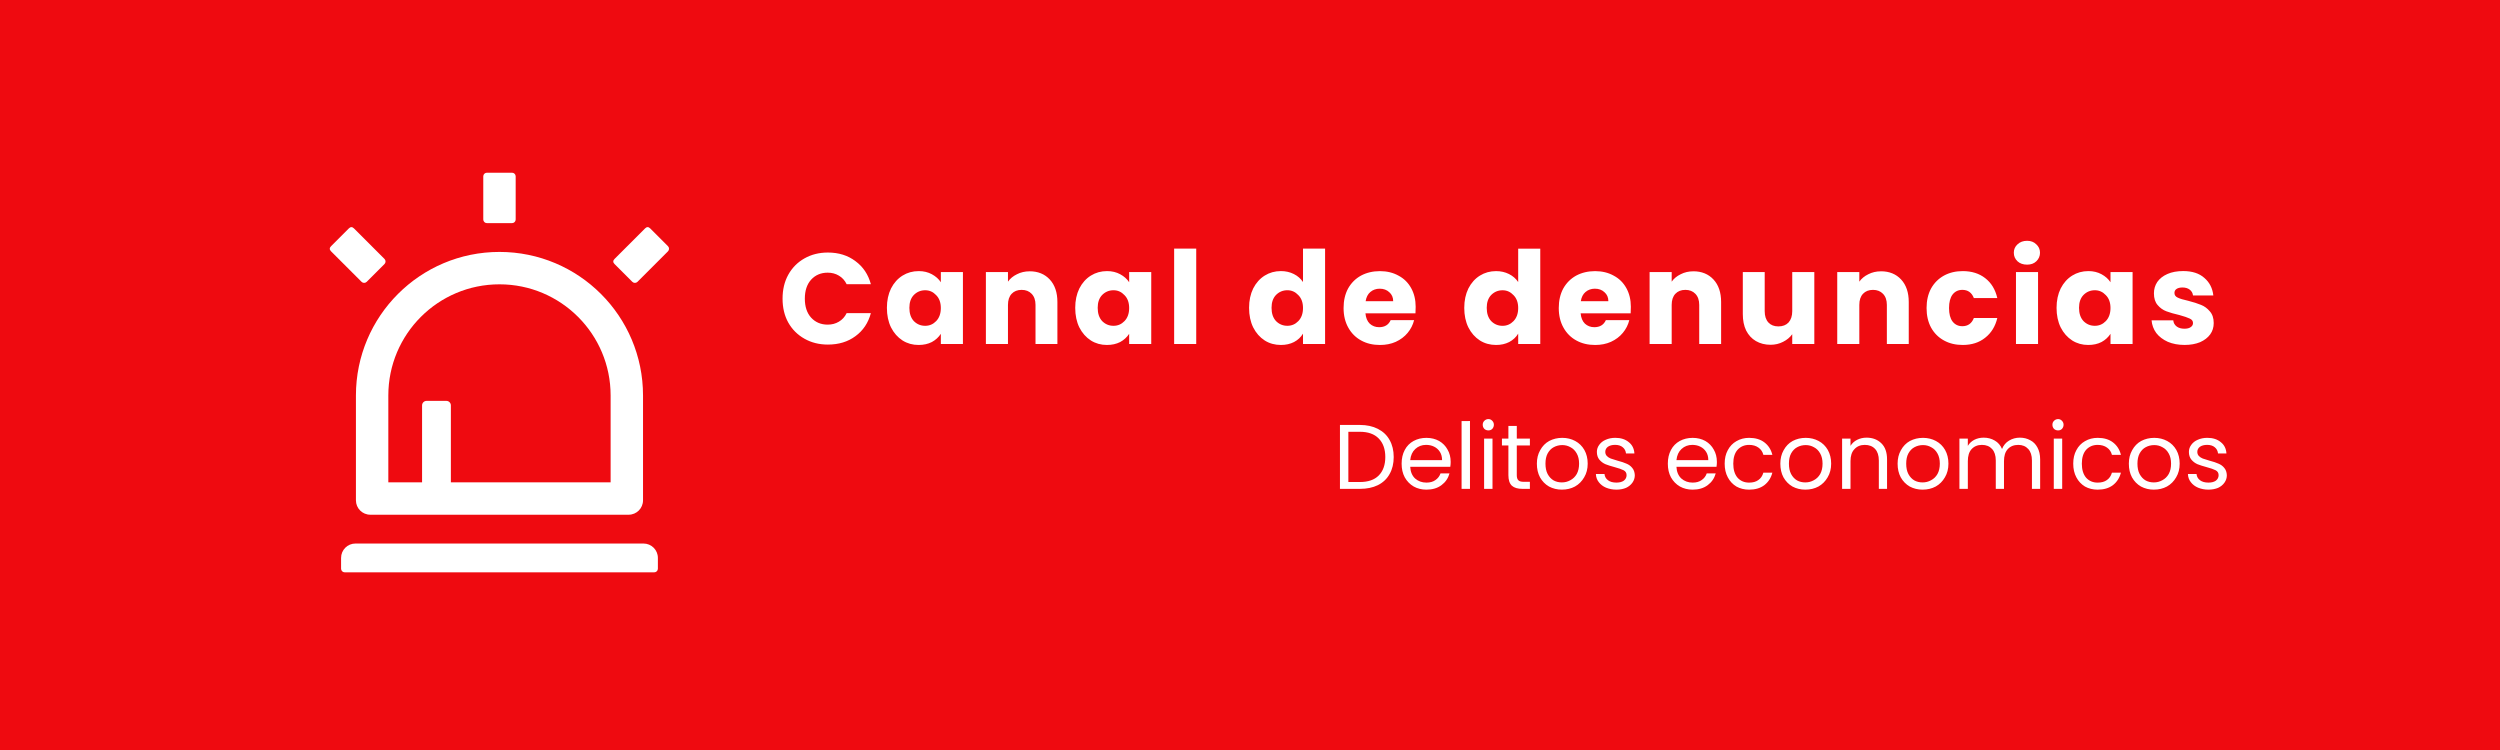
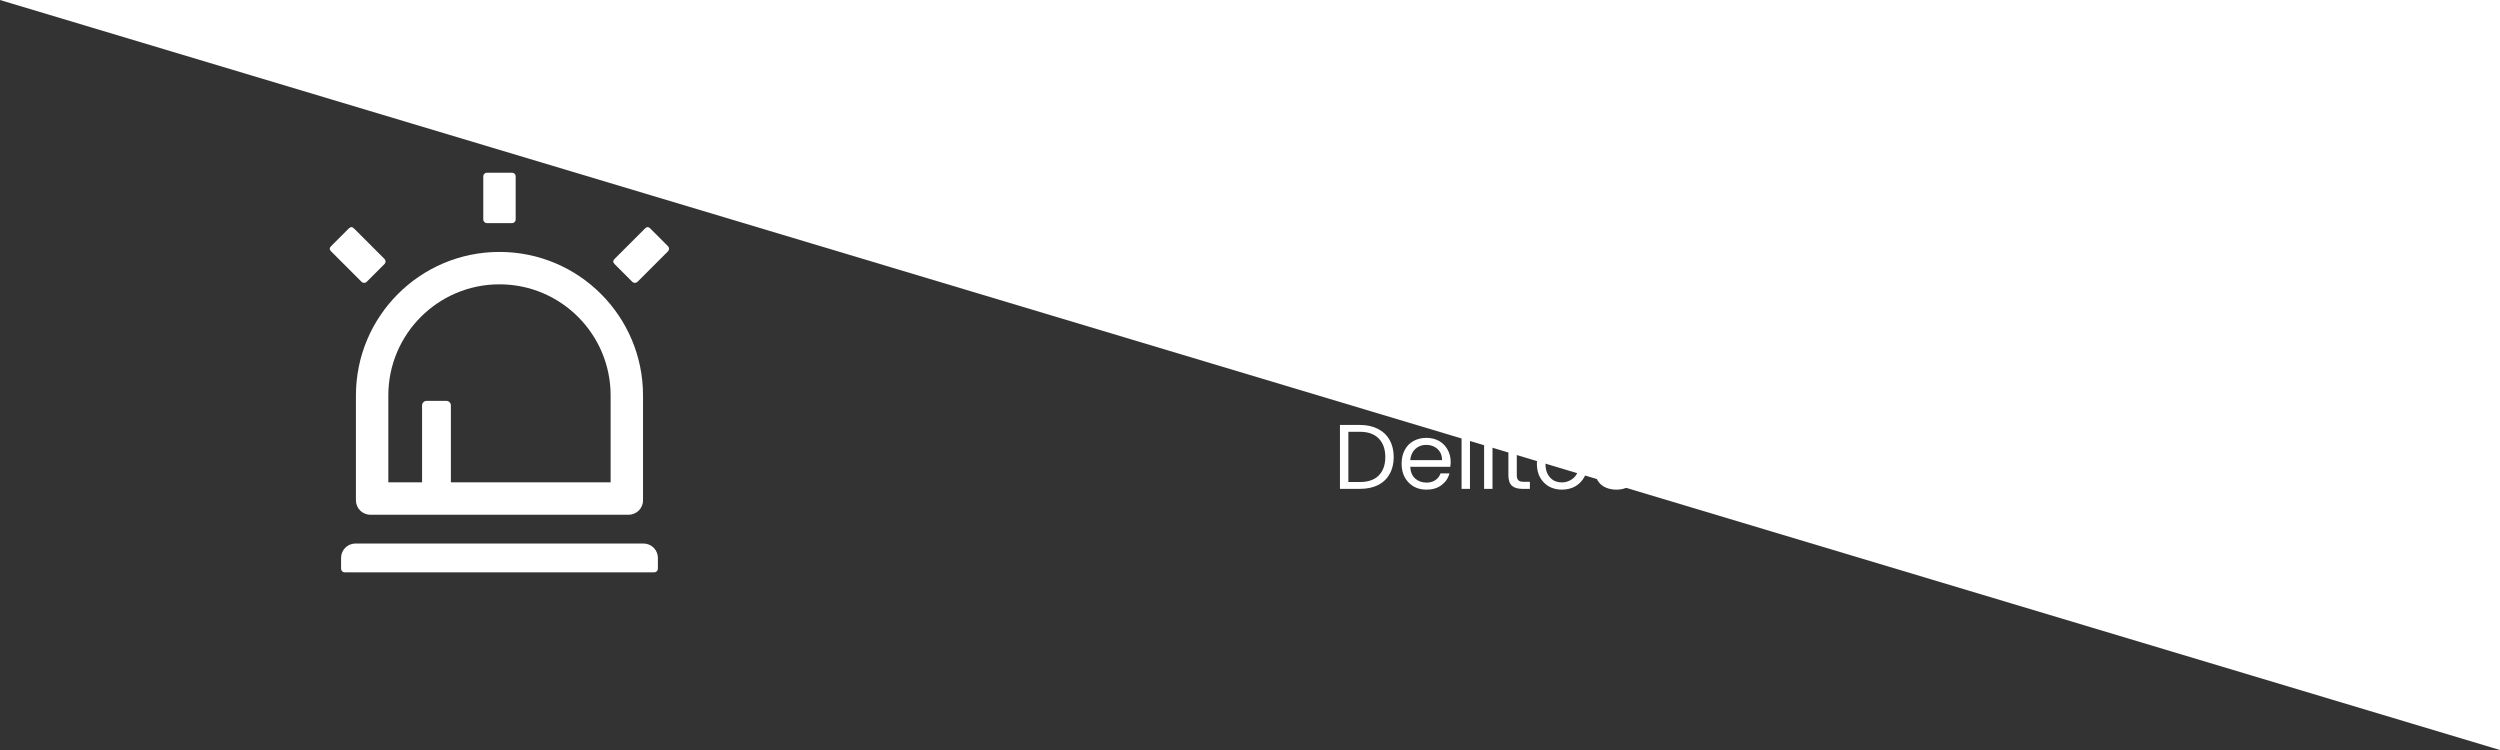
<svg xmlns="http://www.w3.org/2000/svg" version="1.1" id="svg1" width="200" height="60" viewBox="0 0 200 60">
  <rect x="0" y="0" width="200" height="60" fill="#333333" stroke="none" />
  <defs id="defs1">
    <clipPath clipPathUnits="userSpaceOnUse" id="clipPath2">
-       <path d="M 0,0 H 625 V 187.5 H 0 Z" transform="scale(0.32)" clip-rule="evenodd" id="path2" />
+       <path d="M 0,0 H 625 V 187.5 Z" transform="scale(0.32)" clip-rule="evenodd" id="path2" />
    </clipPath>
    <clipPath clipPathUnits="userSpaceOnUse" id="clipPath5">
      <path d="M 67.27,35.531 H 182.895 V 151.156 H 67.27 Z" transform="matrix(8.797,0,0,8.797,-591.76,-312.559)" clip-rule="evenodd" id="path5" />
    </clipPath>
    <clipPath clipPathUnits="userSpaceOnUse" id="clipPath6">
-       <path d="M 0,0 H 366 V 47 H 0 Z" transform="matrix(0.373,0,0,0.373,-0.584,-12.312)" id="path6" />
-     </clipPath>
+       </clipPath>
    <clipPath clipPathUnits="userSpaceOnUse" id="clipPath8">
-       <path d="M 0,0 H 625 V 187.5 H 0 Z" transform="scale(0.32)" clip-rule="evenodd" id="path8" />
-     </clipPath>
+       </clipPath>
    <clipPath clipPathUnits="userSpaceOnUse" id="clipPath9">
      <path d="M 0,0 H 228 V 33 H 0 Z" transform="matrix(0.524,0,0,0.524,-0.642,-12.169)" id="path9" />
    </clipPath>
    <clipPath clipPathUnits="userSpaceOnUse" id="clipPath11">
      <path d="M 0,0 H 625 V 187.5 H 0 Z" transform="scale(0.32)" clip-rule="evenodd" id="path11" />
    </clipPath>
  </defs>
  <g id="g1">
    <path id="path1" d="M 0,0 H 200 V 60 H 0 Z" style="fill:#ffffff;fill-opacity:1;fill-rule:nonzero;stroke:none" clip-path="url(#clipPath2)" />
    <g id="g2">
-       <path id="path3" d="M 0,0 H 200 V 60 H 0 Z" style="fill:#ef0a10;fill-opacity:1;fill-rule:nonzero;stroke:none" />
-     </g>
+       </g>
    <path id="path4" d="m 193,796 c 0,17.7 14.3,32 32,32 h 574 c 17.7,0 32,-14.3 32,-32 V 563 C 831,386.8 688.2,244 512,244 335.8,244 193,386.8 193,563 Z m 72,-233 c 0,-136.4 110.6,-247 247,-247 136.4,0 247,110.6 247,247 V 756 H 404 V 585 c 0,-5.5 -4.5,-10 -10,-10 h -44 c -5.5,0 -10,4.5 -10,10 V 756 H 265 Z M 216.9,310.5 256.5,270.9 c 3.1,-3.1 3.1,-8.2 0,-11.3 l -67.9,-67.9 c -3.767,-3.73 -7.533,-3.73 -11.3,0 l -39.6,39.6 c -3.73,3.767 -3.73,7.533 0,11.3 l 67.9,67.9 c 3.1,3.1 8.1,3.1 11.3,0 z M 886.5,231.3 846.9,191.7 c -3.767,-3.73 -7.533,-3.73 -11.3,0 l -67.9,67.9 c -3.73,3.767 -3.73,7.533 0,11.3 L 807.3,310.5 c 3.1,3.1 8.2,3.1 11.3,0 L 886.5,242.6 c 3.1,-3.2 3.1,-8.2 0,-11.3 z M 832,892 H 192 c -17.7,0 -32,14.3 -32,32 v 24 c 0,4.4 3.6,8 8,8 h 688 c 4.4,0 8,-3.6 8,-8 v -24 c 0,-17.7 -14.3,-32 -32,-32 z M 484,180 h 56 c 4.4,0 8,-3.6 8,-8 V 76 c 0,-4.4 -3.6,-8 -8,-8 h -56 c -4.4,0 -8,3.6 -8,8 v 96 c 0,4.4 3.6,8 8,8 z" style="fill:#ffffff;fill-opacity:1;fill-rule:nonzero;stroke:none" transform="matrix(0.036,0,0,0.036,21.526,11.37)" clip-path="url(#clipPath5)" />
    <g id="g7" clip-path="url(#clipPath8)">
-       <path d="m 0.402,-4.227 c 0,-0.838 0.173,-1.576 0.528,-2.223 0.364,-0.656 0.865,-1.166 1.512,-1.53 0.642,-0.364 1.371,-0.547 2.186,-0.547 1.007,0 1.863,0.269 2.569,0.802 0.715,0.524 1.193,1.239 1.439,2.15 H 6.378 C 6.205,-5.926 5.964,-6.194 5.649,-6.376 5.344,-6.559 4.998,-6.65 4.611,-6.65 c -0.633,0 -1.148,0.219 -1.549,0.656 -0.392,0.437 -0.583,1.029 -0.583,1.767 0,0.742 0.191,1.33 0.583,1.767 0.401,0.437 0.916,0.656 1.549,0.656 0.387,0 0.733,-0.091 1.038,-0.273 0.314,-0.182 0.556,-0.446 0.729,-0.802 H 8.637 C 8.391,-1.967 7.913,-1.248 7.198,-0.729 6.492,-0.205 5.636,0.055 4.629,0.055 3.814,0.055 3.085,-0.127 2.443,-0.492 1.796,-0.856 1.295,-1.357 0.931,-2.004 0.575,-2.646 0.402,-3.389 0.402,-4.227 Z m 9.729,0.856 c 0,-0.679 0.128,-1.28 0.383,-1.804 0.264,-0.519 0.624,-0.92 1.075,-1.202 0.446,-0.278 0.952,-0.419 1.512,-0.419 0.46,0 0.865,0.1 1.221,0.292 0.364,0.196 0.642,0.446 0.838,0.747 v -0.947 h 2.059 V 2.0743526e-4 h -2.059 V -0.947 c -0.21,0.319 -0.487,0.574 -0.838,0.765 -0.355,0.182 -0.765,0.273 -1.239,0.273 -0.547,0 -1.048,-0.137 -1.494,-0.419 C 11.138,-0.619 10.778,-1.025 10.514,-1.548 10.259,-2.068 10.131,-2.678 10.131,-3.37 Z m 5.028,0.018 c 0,-0.51 -0.146,-0.911 -0.437,-1.202 -0.282,-0.301 -0.619,-0.455 -1.02,-0.455 -0.414,0 -0.765,0.146 -1.057,0.437 -0.282,0.292 -0.419,0.692 -0.419,1.202 0,0.524 0.137,0.938 0.419,1.239 0.292,0.292 0.642,0.437 1.057,0.437 0.401,0 0.738,-0.146 1.02,-0.437 0.292,-0.301 0.437,-0.711 0.437,-1.221 z m 8.281,-3.425 c 0.774,0 1.403,0.255 1.877,0.765 0.474,0.51 0.711,1.212 0.711,2.095 V 2.0743526e-4 H 23.987 V -3.644 c 0,-0.446 -0.123,-0.793 -0.364,-1.038 -0.232,-0.241 -0.542,-0.364 -0.929,-0.364 -0.392,0 -0.701,0.123 -0.929,0.364 -0.232,0.246 -0.346,0.592 -0.346,1.038 V 2.0743526e-4 h -2.059 V -6.704 h 2.059 v 0.893 c 0.205,-0.292 0.483,-0.519 0.838,-0.692 0.351,-0.182 0.747,-0.273 1.184,-0.273 z m 4.25,3.407 c 0,-0.679 0.128,-1.28 0.383,-1.804 0.264,-0.519 0.624,-0.92 1.075,-1.202 0.446,-0.278 0.952,-0.419 1.512,-0.419 0.46,0 0.865,0.1 1.221,0.292 0.364,0.196 0.642,0.446 0.838,0.747 v -0.947 h 2.059 V 2.0743526e-4 h -2.059 V -0.947 c -0.21,0.319 -0.487,0.574 -0.838,0.765 -0.355,0.182 -0.765,0.273 -1.239,0.273 -0.547,0 -1.048,-0.137 -1.494,-0.419 C 28.696,-0.619 28.337,-1.025 28.072,-1.548 27.817,-2.068 27.69,-2.678 27.69,-3.37 Z m 5.028,0.018 c 0,-0.51 -0.146,-0.911 -0.437,-1.202 -0.282,-0.301 -0.619,-0.455 -1.02,-0.455 -0.414,0 -0.765,0.146 -1.057,0.437 -0.282,0.292 -0.419,0.692 -0.419,1.202 0,0.524 0.137,0.938 0.419,1.239 0.292,0.292 0.642,0.437 1.057,0.437 0.401,0 0.738,-0.146 1.02,-0.437 0.292,-0.301 0.437,-0.711 0.437,-1.221 z m 6.254,-5.539 V 2.0743526e-4 h -2.059 V -8.891 Z m 4.928,5.52 c 0,-0.679 0.128,-1.28 0.383,-1.804 0.264,-0.519 0.624,-0.92 1.075,-1.202 0.446,-0.278 0.952,-0.419 1.512,-0.419 0.437,0 0.838,0.091 1.202,0.273 0.364,0.182 0.647,0.433 0.856,0.747 v -3.115 h 2.059 V 2.0743526e-4 h -2.059 V -0.965 c -0.196,0.328 -0.474,0.592 -0.838,0.783 -0.355,0.182 -0.761,0.273 -1.221,0.273 -0.56,0 -1.066,-0.137 -1.512,-0.419 C 44.907,-0.619 44.547,-1.025 44.283,-1.548 44.028,-2.068 43.9,-2.678 43.9,-3.37 Z m 5.028,0.018 c 0,-0.51 -0.146,-0.911 -0.437,-1.202 -0.282,-0.301 -0.619,-0.455 -1.02,-0.455 -0.414,0 -0.765,0.146 -1.057,0.437 -0.282,0.292 -0.419,0.692 -0.419,1.202 0,0.524 0.137,0.938 0.419,1.239 0.292,0.292 0.642,0.437 1.057,0.437 0.401,0 0.738,-0.146 1.02,-0.437 0.292,-0.301 0.437,-0.711 0.437,-1.221 z M 59.432,-3.461 c 0,0.196 -0.009,0.396 -0.018,0.601 h -4.664 c 0.036,0.414 0.169,0.738 0.401,0.966 0.241,0.219 0.533,0.328 0.875,0.328 0.519,0 0.879,-0.219 1.075,-0.656 h 2.186 c -0.109,0.437 -0.31,0.834 -0.601,1.184 -0.292,0.355 -0.665,0.633 -1.111,0.838 -0.437,0.196 -0.929,0.292 -1.476,0.292 -0.656,0 -1.239,-0.137 -1.749,-0.419 -0.51,-0.278 -0.911,-0.679 -1.202,-1.202 -0.292,-0.519 -0.437,-1.13 -0.437,-1.822 0,-0.692 0.137,-1.298 0.419,-1.822 0.292,-0.519 0.692,-0.92 1.202,-1.202 0.519,-0.278 1.111,-0.419 1.767,-0.419 0.656,0 1.23,0.141 1.731,0.419 0.51,0.269 0.902,0.656 1.184,1.166 0.278,0.501 0.419,1.084 0.419,1.749 z m -2.095,-0.528 c 0,-0.351 -0.123,-0.629 -0.364,-0.838 -0.232,-0.219 -0.528,-0.328 -0.893,-0.328 -0.342,0 -0.633,0.105 -0.875,0.31 -0.232,0.196 -0.378,0.483 -0.437,0.856 z m 6.627,0.619 c 0,-0.679 0.128,-1.28 0.383,-1.804 0.264,-0.519 0.624,-0.92 1.075,-1.202 0.446,-0.278 0.952,-0.419 1.512,-0.419 0.437,0 0.838,0.091 1.202,0.273 0.364,0.182 0.647,0.433 0.856,0.747 v -3.115 h 2.059 V 2.0743526e-4 h -2.059 V -0.965 c -0.196,0.328 -0.474,0.592 -0.838,0.783 -0.355,0.182 -0.761,0.273 -1.221,0.273 -0.56,0 -1.066,-0.137 -1.512,-0.419 -0.451,-0.292 -0.811,-0.697 -1.075,-1.221 -0.255,-0.519 -0.383,-1.13 -0.383,-1.822 z m 5.028,0.018 c 0,-0.51 -0.146,-0.911 -0.437,-1.202 -0.282,-0.301 -0.619,-0.455 -1.02,-0.455 -0.414,0 -0.765,0.146 -1.057,0.437 -0.282,0.292 -0.419,0.692 -0.419,1.202 0,0.524 0.137,0.938 0.419,1.239 0.292,0.292 0.642,0.437 1.057,0.437 0.401,0 0.738,-0.146 1.02,-0.437 0.292,-0.301 0.437,-0.711 0.437,-1.221 z M 79.496,-3.461 c 0,0.196 -0.009,0.396 -0.018,0.601 h -4.664 c 0.036,0.414 0.169,0.738 0.401,0.966 0.241,0.219 0.533,0.328 0.875,0.328 0.519,0 0.879,-0.219 1.075,-0.656 h 2.186 c -0.109,0.437 -0.31,0.834 -0.601,1.184 -0.292,0.355 -0.665,0.633 -1.111,0.838 -0.437,0.196 -0.929,0.292 -1.476,0.292 -0.656,0 -1.239,-0.137 -1.749,-0.419 -0.51,-0.278 -0.911,-0.679 -1.202,-1.202 -0.292,-0.519 -0.437,-1.13 -0.437,-1.822 0,-0.692 0.137,-1.298 0.419,-1.822 0.292,-0.519 0.692,-0.92 1.202,-1.202 0.519,-0.278 1.111,-0.419 1.767,-0.419 0.656,0 1.23,0.141 1.731,0.419 0.51,0.269 0.902,0.656 1.184,1.166 0.278,0.501 0.419,1.084 0.419,1.749 z M 77.4,-3.99 c 0,-0.351 -0.123,-0.629 -0.364,-0.838 -0.232,-0.219 -0.528,-0.328 -0.893,-0.328 -0.342,0 -0.633,0.105 -0.875,0.31 -0.232,0.196 -0.378,0.483 -0.437,0.856 z m 7.925,-2.788 c 0.774,0 1.403,0.255 1.877,0.765 0.474,0.51 0.711,1.212 0.711,2.095 V 2.0743526e-4 H 85.872 V -3.644 c 0,-0.446 -0.123,-0.793 -0.364,-1.038 -0.232,-0.241 -0.542,-0.364 -0.929,-0.364 -0.392,0 -0.701,0.123 -0.929,0.364 -0.232,0.246 -0.346,0.592 -0.346,1.038 V 2.0743526e-4 h -2.059 V -6.704 h 2.059 v 0.893 c 0.205,-0.292 0.483,-0.519 0.838,-0.692 0.351,-0.182 0.747,-0.273 1.184,-0.273 z m 11.278,0.073 V 2.0743526e-4 h -2.059 V -0.911 c -0.21,0.292 -0.492,0.528 -0.856,0.711 -0.355,0.182 -0.742,0.273 -1.166,0.273 -0.51,0 -0.966,-0.114 -1.366,-0.346 -0.392,-0.228 -0.692,-0.556 -0.911,-0.984 -0.21,-0.437 -0.31,-0.947 -0.31,-1.53 v -3.917 h 2.041 v 3.644 c 0,0.451 0.114,0.802 0.346,1.057 0.228,0.246 0.537,0.364 0.929,0.364 0.401,0 0.715,-0.118 0.947,-0.364 0.228,-0.255 0.346,-0.606 0.346,-1.057 v -3.644 z m 6.217,-0.073 c 0.774,0 1.403,0.255 1.877,0.765 0.474,0.51 0.711,1.212 0.711,2.095 V 2.0743526e-4 h -2.041 V -3.644 c 0,-0.446 -0.123,-0.793 -0.364,-1.038 -0.232,-0.241 -0.542,-0.364 -0.929,-0.364 -0.392,0 -0.701,0.123 -0.929,0.364 -0.232,0.246 -0.346,0.592 -0.346,1.038 V 2.0743526e-4 H 98.74 V -6.704 h 2.059 v 0.893 c 0.205,-0.292 0.483,-0.519 0.838,-0.692 0.351,-0.182 0.747,-0.273 1.184,-0.273 z m 4.25,3.425 c 0,-0.692 0.137,-1.298 0.419,-1.822 0.291,-0.519 0.692,-0.92 1.202,-1.202 0.51,-0.278 1.093,-0.419 1.749,-0.419 0.838,0 1.535,0.219 2.095,0.656 0.569,0.437 0.947,1.057 1.13,1.858 h -2.186 c -0.196,-0.51 -0.556,-0.765 -1.075,-0.765 -0.378,0 -0.683,0.146 -0.911,0.437 -0.219,0.292 -0.328,0.711 -0.328,1.257 0,0.547 0.109,0.966 0.328,1.257 0.228,0.292 0.533,0.437 0.911,0.437 0.519,0 0.879,-0.255 1.075,-0.765 h 2.186 c -0.182,0.779 -0.56,1.394 -1.13,1.84 -0.56,0.451 -1.257,0.674 -2.095,0.674 -0.656,0 -1.239,-0.137 -1.749,-0.419 -0.51,-0.278 -0.911,-0.679 -1.202,-1.202 -0.282,-0.519 -0.419,-1.13 -0.419,-1.822 z m 9.374,-4.045 c -0.364,0 -0.665,-0.1 -0.893,-0.31 -0.232,-0.219 -0.346,-0.483 -0.346,-0.802 0,-0.314 0.114,-0.574 0.346,-0.783 0.228,-0.219 0.528,-0.328 0.893,-0.328 0.351,0 0.638,0.109 0.856,0.328 0.228,0.21 0.346,0.469 0.346,0.783 0,0.319 -0.118,0.583 -0.346,0.802 -0.219,0.21 -0.506,0.31 -0.856,0.31 z m 1.02,0.692 V 2.0743526e-4 h -2.059 V -6.704 Z m 1.726,3.334 c 0,-0.679 0.128,-1.28 0.383,-1.804 0.264,-0.519 0.624,-0.92 1.075,-1.202 0.446,-0.278 0.952,-0.419 1.512,-0.419 0.46,0 0.865,0.1 1.221,0.292 0.364,0.196 0.642,0.446 0.838,0.747 v -0.947 h 2.059 V 2.0743526e-4 h -2.059 V -0.947 c -0.21,0.319 -0.487,0.574 -0.838,0.765 -0.355,0.182 -0.765,0.273 -1.239,0.273 -0.547,0 -1.048,-0.137 -1.494,-0.419 -0.451,-0.292 -0.811,-0.697 -1.075,-1.221 -0.255,-0.519 -0.383,-1.13 -0.383,-1.822 z m 5.028,0.018 c 0,-0.51 -0.146,-0.911 -0.437,-1.202 -0.282,-0.301 -0.619,-0.455 -1.02,-0.455 -0.414,0 -0.765,0.146 -1.057,0.437 -0.282,0.292 -0.419,0.692 -0.419,1.202 0,0.524 0.137,0.938 0.419,1.239 0.291,0.292 0.642,0.437 1.057,0.437 0.401,0 0.738,-0.146 1.02,-0.437 0.291,-0.301 0.437,-0.711 0.437,-1.221 z m 6.91,3.443 c -0.583,0 -1.107,-0.096 -1.567,-0.292 -0.451,-0.205 -0.811,-0.478 -1.075,-0.82 -0.255,-0.351 -0.401,-0.747 -0.437,-1.184 h 2.022 c 0.023,0.246 0.132,0.437 0.328,0.583 0.191,0.137 0.428,0.2 0.711,0.2 0.255,0 0.446,-0.046 0.583,-0.146 0.146,-0.096 0.219,-0.223 0.219,-0.383 0,-0.191 -0.105,-0.332 -0.31,-0.419 -0.196,-0.096 -0.519,-0.205 -0.966,-0.328 -0.474,-0.109 -0.875,-0.223 -1.202,-0.346 -0.319,-0.118 -0.592,-0.314 -0.82,-0.583 -0.232,-0.264 -0.346,-0.629 -0.346,-1.093 0,-0.387 0.1,-0.738 0.31,-1.057 0.219,-0.314 0.533,-0.565 0.947,-0.747 0.41,-0.182 0.902,-0.273 1.476,-0.273 0.838,0 1.494,0.214 1.968,0.638 0.483,0.414 0.765,0.961 0.838,1.64 h -1.895 c -0.027,-0.228 -0.128,-0.41 -0.31,-0.547 -0.173,-0.132 -0.396,-0.2 -0.674,-0.2 -0.246,0 -0.433,0.05 -0.565,0.146 -0.123,0.087 -0.182,0.21 -0.182,0.364 0,0.196 0.1,0.342 0.31,0.437 0.205,0.1 0.528,0.196 0.966,0.292 0.483,0.123 0.884,0.251 1.202,0.383 0.314,0.123 0.588,0.323 0.82,0.601 0.241,0.269 0.364,0.633 0.364,1.093 0,0.401 -0.109,0.756 -0.328,1.057 -0.219,0.305 -0.537,0.547 -0.947,0.729 -0.414,0.169 -0.893,0.255 -1.439,0.255 z m 0,0" style="fill:#ffffff;fill-opacity:1;fill-rule:nonzero;stroke:none" aria-label="Canal de denuncias" transform="matrix(0.858,0,0,0.858,62.26,27.519)" clip-path="url(#clipPath6)" id="path7" />
-     </g>
+       </g>
    <g id="g10" clip-path="url(#clipPath11)">
      <path d="m 3.534,-8.369 c 0.902,0 1.689,0.173 2.355,0.512 0.678,0.346 1.19,0.832 1.536,1.459 0.358,0.633 0.537,1.376 0.537,2.227 0,0.857 -0.179,1.6 -0.537,2.227 C 7.078,-1.311 6.566,-0.825 5.888,-0.486 5.223,-0.16 4.436,1.5313566e-4 3.534,1.5313566e-4 H 0.923 V -8.369 Z m 0,7.473 c 1.075,0 1.894,-0.282 2.457,-0.845 0.576,-0.576 0.87,-1.388 0.87,-2.431 0,-1.037 -0.294,-1.849 -0.87,-2.431 -0.563,-0.576 -1.382,-0.87 -2.457,-0.87 H 2.024 v 6.577 z M 15.421,-3.532 c 0,0.205 -0.019,0.422 -0.051,0.64 H 10.124 c 0.032,0.653 0.243,1.164 0.64,1.536 0.409,0.358 0.902,0.537 1.484,0.537 0.473,0 0.87,-0.109 1.177,-0.333 0.32,-0.218 0.544,-0.512 0.665,-0.87 h 1.177 c -0.173,0.633 -0.525,1.145 -1.049,1.536 -0.531,0.397 -1.19,0.589 -1.971,0.589 -0.614,0 -1.171,-0.134 -1.664,-0.409 C 10.085,-0.595 9.695,-0.998 9.407,-1.51 9.132,-2.022 8.998,-2.617 8.998,-3.301 c 0,-0.678 0.134,-1.28 0.409,-1.791 0.269,-0.512 0.653,-0.902 1.152,-1.177 0.493,-0.269 1.056,-0.409 1.689,-0.409 0.627,0 1.184,0.141 1.664,0.409 0.473,0.275 0.845,0.653 1.1,1.126 0.269,0.461 0.409,0.998 0.409,1.612 z m -1.126,-0.23 c 0,-0.422 -0.096,-0.781 -0.282,-1.075 -0.192,-0.307 -0.448,-0.537 -0.768,-0.691 -0.307,-0.154 -0.659,-0.23 -1.049,-0.23 -0.55,0 -1.017,0.179 -1.408,0.537 -0.377,0.346 -0.601,0.832 -0.665,1.459 z m 3.653,-5.119 V 1.5313566e-4 H 16.848 V -8.88 Z m 2.412,1.228 c -0.205,0 -0.384,-0.064 -0.537,-0.205 -0.141,-0.154 -0.205,-0.333 -0.205,-0.537 0,-0.205 0.064,-0.371 0.205,-0.512 0.154,-0.154 0.333,-0.23 0.537,-0.23 0.205,0 0.371,0.077 0.512,0.23 0.134,0.141 0.205,0.307 0.205,0.512 0,0.205 -0.07,0.384 -0.205,0.537 -0.141,0.141 -0.307,0.205 -0.512,0.205 z m 0.537,1.075 V 1.5313566e-4 H 19.798 V -6.577 Z m 3.18,0.896 v 3.89 c 0,0.307 0.064,0.531 0.205,0.665 0.134,0.141 0.371,0.205 0.717,0.205 h 0.793 V 1.5313566e-4 h -0.973 c -0.614,0 -1.075,-0.134 -1.382,-0.409 C 23.131,-0.697 22.978,-1.158 22.978,-1.791 V -5.681 h -0.845 v -0.896 h 0.845 v -1.664 h 1.1 v 1.664 h 1.715 v 0.896 z m 5.905,5.784 c -0.614,0 -1.177,-0.134 -1.689,-0.409 -0.499,-0.288 -0.889,-0.691 -1.177,-1.203 -0.275,-0.512 -0.409,-1.107 -0.409,-1.791 0,-0.665 0.141,-1.254 0.435,-1.766 0.288,-0.525 0.678,-0.928 1.177,-1.203 0.512,-0.269 1.081,-0.409 1.715,-0.409 0.627,0 1.19,0.141 1.689,0.409 0.512,0.275 0.909,0.665 1.203,1.177 0.288,0.512 0.435,1.113 0.435,1.791 0,0.685 -0.154,1.28 -0.461,1.791 -0.294,0.512 -0.691,0.915 -1.203,1.203 -0.512,0.275 -1.088,0.409 -1.715,0.409 z m 0,-0.947 c 0.39,0 0.755,-0.09 1.1,-0.282 0.358,-0.186 0.64,-0.461 0.845,-0.819 0.205,-0.371 0.307,-0.825 0.307,-1.356 0,-0.525 -0.102,-0.973 -0.307,-1.331 -0.205,-0.371 -0.48,-0.646 -0.819,-0.819 -0.326,-0.186 -0.685,-0.282 -1.075,-0.282 -0.409,0 -0.787,0.096 -1.126,0.282 -0.326,0.173 -0.589,0.448 -0.793,0.819 -0.192,0.358 -0.282,0.806 -0.282,1.331 0,0.531 0.09,0.985 0.282,1.356 0.205,0.377 0.467,0.659 0.793,0.845 0.32,0.173 0.678,0.256 1.075,0.256 z m 7.14,0.947 c -0.499,0 -0.947,-0.09 -1.356,-0.256 -0.397,-0.166 -0.71,-0.409 -0.947,-0.717 -0.243,-0.307 -0.371,-0.665 -0.384,-1.075 h 1.126 c 0.032,0.346 0.186,0.614 0.461,0.819 0.269,0.205 0.64,0.307 1.1,0.307 0.409,0 0.729,-0.083 0.973,-0.256 0.237,-0.186 0.358,-0.422 0.358,-0.717 0,-0.288 -0.128,-0.499 -0.384,-0.64 -0.256,-0.134 -0.653,-0.269 -1.177,-0.409 -0.499,-0.134 -0.896,-0.262 -1.203,-0.384 -0.307,-0.134 -0.576,-0.333 -0.793,-0.589 -0.224,-0.269 -0.333,-0.614 -0.333,-1.024 0,-0.339 0.102,-0.646 0.307,-0.921 0.205,-0.288 0.486,-0.512 0.845,-0.665 0.371,-0.166 0.793,-0.256 1.254,-0.256 0.729,0 1.318,0.192 1.766,0.563 0.461,0.358 0.704,0.857 0.742,1.484 h -1.1 c -0.038,-0.339 -0.179,-0.614 -0.435,-0.819 -0.243,-0.205 -0.576,-0.307 -0.998,-0.307 -0.397,0 -0.71,0.09 -0.947,0.256 -0.224,0.173 -0.333,0.397 -0.333,0.665 0,0.205 0.064,0.384 0.205,0.537 0.134,0.141 0.307,0.25 0.512,0.333 0.218,0.07 0.518,0.166 0.896,0.282 0.473,0.122 0.857,0.25 1.152,0.384 0.307,0.122 0.563,0.307 0.768,0.563 0.205,0.243 0.314,0.557 0.333,0.947 0,0.358 -0.102,0.685 -0.307,0.973 -0.205,0.294 -0.486,0.525 -0.845,0.691 C 38.02,0.019 37.597,0.103 37.124,0.103 Z M 50.279,-3.532 c 0,0.205 -0.019,0.422 -0.051,0.64 H 44.981 c 0.032,0.653 0.243,1.164 0.64,1.536 0.409,0.358 0.902,0.537 1.484,0.537 0.473,0 0.87,-0.109 1.177,-0.333 0.32,-0.218 0.544,-0.512 0.665,-0.87 h 1.177 c -0.173,0.633 -0.525,1.145 -1.049,1.536 -0.531,0.397 -1.19,0.589 -1.971,0.589 -0.614,0 -1.171,-0.134 -1.664,-0.409 -0.499,-0.288 -0.889,-0.691 -1.177,-1.203 -0.275,-0.512 -0.409,-1.107 -0.409,-1.791 0,-0.678 0.134,-1.28 0.409,-1.791 0.269,-0.512 0.653,-0.902 1.152,-1.177 0.493,-0.269 1.056,-0.409 1.689,-0.409 0.627,0 1.184,0.141 1.664,0.409 0.473,0.275 0.845,0.653 1.1,1.126 0.269,0.461 0.409,0.998 0.409,1.612 z m -1.126,-0.23 c 0,-0.422 -0.096,-0.781 -0.282,-1.075 -0.192,-0.307 -0.448,-0.537 -0.768,-0.691 -0.307,-0.154 -0.659,-0.23 -1.049,-0.23 -0.55,0 -1.017,0.179 -1.408,0.537 -0.377,0.346 -0.601,0.832 -0.665,1.459 z m 2.143,0.461 c 0,-0.678 0.134,-1.267 0.409,-1.766 0.269,-0.512 0.646,-0.902 1.126,-1.177 0.493,-0.288 1.049,-0.435 1.664,-0.435 0.819,0 1.484,0.198 1.996,0.589 0.525,0.397 0.877,0.941 1.049,1.638 h -1.177 c -0.102,-0.409 -0.32,-0.723 -0.64,-0.947 -0.326,-0.237 -0.736,-0.358 -1.228,-0.358 -0.614,0 -1.12,0.218 -1.51,0.64 -0.377,0.429 -0.563,1.037 -0.563,1.817 0,0.787 0.186,1.401 0.563,1.843 0.39,0.429 0.896,0.64 1.51,0.64 0.493,0 0.896,-0.109 1.203,-0.333 0.32,-0.218 0.544,-0.544 0.665,-0.973 h 1.177 c -0.173,0.685 -0.525,1.228 -1.049,1.638 -0.531,0.397 -1.196,0.589 -1.996,0.589 -0.614,0 -1.171,-0.134 -1.664,-0.409 C 52.352,-0.595 51.974,-0.998 51.705,-1.51 51.43,-2.022 51.296,-2.617 51.296,-3.301 Z m 10.563,3.404 c -0.614,0 -1.177,-0.134 -1.689,-0.409 -0.499,-0.288 -0.889,-0.691 -1.177,-1.203 -0.275,-0.512 -0.409,-1.107 -0.409,-1.791 0,-0.665 0.141,-1.254 0.435,-1.766 0.288,-0.525 0.678,-0.928 1.177,-1.203 0.512,-0.269 1.081,-0.409 1.715,-0.409 0.627,0 1.19,0.141 1.689,0.409 0.512,0.275 0.909,0.665 1.203,1.177 0.288,0.512 0.435,1.113 0.435,1.791 0,0.685 -0.154,1.28 -0.461,1.791 -0.294,0.512 -0.691,0.915 -1.203,1.203 -0.512,0.275 -1.088,0.409 -1.715,0.409 z m 0,-0.947 c 0.39,0 0.755,-0.09 1.1,-0.282 0.358,-0.186 0.64,-0.461 0.845,-0.819 0.205,-0.371 0.307,-0.825 0.307,-1.356 0,-0.525 -0.102,-0.973 -0.307,-1.331 -0.205,-0.371 -0.48,-0.646 -0.819,-0.819 -0.326,-0.186 -0.685,-0.282 -1.075,-0.282 -0.409,0 -0.787,0.096 -1.126,0.282 -0.326,0.173 -0.589,0.448 -0.793,0.819 -0.192,0.358 -0.282,0.806 -0.282,1.331 0,0.531 0.09,0.985 0.282,1.356 0.205,0.377 0.467,0.659 0.793,0.845 0.32,0.173 0.678,0.256 1.075,0.256 z m 8.01,-5.861 c 0.8,0 1.446,0.25 1.945,0.742 0.493,0.48 0.742,1.177 0.742,2.099 V 1.5313566e-4 h -1.075 V -3.711 c 0,-0.665 -0.166,-1.164 -0.486,-1.51 -0.326,-0.358 -0.781,-0.537 -1.356,-0.537 -0.563,0 -1.017,0.192 -1.356,0.563 -0.346,0.358 -0.512,0.883 -0.512,1.561 V 1.5313566e-4 H 66.671 V -6.577 h 1.1 v 0.947 c 0.205,-0.339 0.493,-0.601 0.87,-0.793 0.371,-0.186 0.781,-0.282 1.228,-0.282 z m 7.345,6.808 c -0.614,0 -1.177,-0.134 -1.689,-0.409 -0.499,-0.288 -0.889,-0.691 -1.177,-1.203 -0.275,-0.512 -0.409,-1.107 -0.409,-1.791 0,-0.665 0.141,-1.254 0.435,-1.766 0.288,-0.525 0.678,-0.928 1.177,-1.203 0.512,-0.269 1.081,-0.409 1.715,-0.409 0.627,0 1.19,0.141 1.689,0.409 0.512,0.275 0.909,0.665 1.203,1.177 0.288,0.512 0.435,1.113 0.435,1.791 0,0.685 -0.154,1.28 -0.461,1.791 -0.294,0.512 -0.691,0.915 -1.203,1.203 -0.512,0.275 -1.088,0.409 -1.715,0.409 z m 0,-0.947 c 0.39,0 0.755,-0.09 1.1,-0.282 0.358,-0.186 0.64,-0.461 0.845,-0.819 0.205,-0.371 0.307,-0.825 0.307,-1.356 0,-0.525 -0.102,-0.973 -0.307,-1.331 -0.205,-0.371 -0.48,-0.646 -0.819,-0.819 -0.326,-0.186 -0.685,-0.282 -1.075,-0.282 -0.409,0 -0.787,0.096 -1.126,0.282 -0.326,0.173 -0.589,0.448 -0.793,0.819 -0.192,0.358 -0.282,0.806 -0.282,1.331 0,0.531 0.09,0.985 0.282,1.356 0.205,0.377 0.467,0.659 0.793,0.845 0.32,0.173 0.678,0.256 1.075,0.256 z M 89.941,-6.705 c 0.512,0 0.96,0.115 1.356,0.333 0.409,0.205 0.723,0.525 0.947,0.947 0.237,0.429 0.358,0.947 0.358,1.561 V 1.5313566e-4 h -1.075 V -3.711 c 0,-0.665 -0.166,-1.164 -0.486,-1.51 -0.326,-0.358 -0.761,-0.537 -1.305,-0.537 -0.582,0 -1.043,0.192 -1.382,0.563 -0.326,0.358 -0.486,0.883 -0.486,1.561 V 1.5313566e-4 h -1.075 V -3.711 c 0,-0.665 -0.166,-1.164 -0.486,-1.51 -0.326,-0.358 -0.768,-0.537 -1.331,-0.537 -0.563,0 -1.017,0.192 -1.356,0.563 -0.326,0.358 -0.486,0.883 -0.486,1.561 V 1.5313566e-4 H 82.033 V -6.577 h 1.1 v 0.947 c 0.205,-0.339 0.486,-0.601 0.845,-0.793 0.371,-0.186 0.781,-0.282 1.228,-0.282 0.544,0 1.03,0.128 1.459,0.384 0.422,0.243 0.742,0.608 0.947,1.1 0.186,-0.473 0.493,-0.845 0.921,-1.1 0.422,-0.256 0.896,-0.384 1.408,-0.384 z m 5.01,-0.947 c -0.205,0 -0.384,-0.064 -0.537,-0.205 -0.141,-0.154 -0.205,-0.333 -0.205,-0.537 0,-0.205 0.064,-0.371 0.205,-0.512 0.154,-0.154 0.333,-0.23 0.537,-0.23 0.205,0 0.371,0.077 0.512,0.23 0.134,0.141 0.205,0.307 0.205,0.512 0,0.205 -0.07,0.384 -0.205,0.537 -0.141,0.141 -0.307,0.205 -0.512,0.205 z m 0.537,1.075 V 1.5313566e-4 H 94.387 V -6.577 Z m 1.446,3.276 c 0,-0.678 0.134,-1.267 0.409,-1.766 0.269,-0.512 0.646,-0.902 1.126,-1.177 0.493,-0.288 1.049,-0.435 1.664,-0.435 0.819,0 1.484,0.198 1.996,0.589 0.525,0.397 0.877,0.941 1.049,1.638 h -1.177 c -0.102,-0.409 -0.32,-0.723 -0.64,-0.947 -0.326,-0.237 -0.736,-0.358 -1.228,-0.358 -0.614,0 -1.12,0.218 -1.51,0.64 -0.377,0.429 -0.563,1.037 -0.563,1.817 0,0.787 0.186,1.401 0.563,1.843 0.39,0.429 0.896,0.64 1.51,0.64 0.493,0 0.896,-0.109 1.203,-0.333 0.32,-0.218 0.544,-0.544 0.665,-0.973 h 1.177 c -0.173,0.685 -0.525,1.228 -1.049,1.638 -0.531,0.397 -1.196,0.589 -1.996,0.589 -0.614,0 -1.171,-0.134 -1.664,-0.409 C 97.99,-0.595 97.612,-0.998 97.343,-1.51 97.068,-2.022 96.934,-2.617 96.934,-3.301 Z m 10.557,3.404 c -0.614,0 -1.177,-0.134 -1.689,-0.409 -0.499,-0.288 -0.889,-0.691 -1.177,-1.203 -0.275,-0.512 -0.409,-1.107 -0.409,-1.791 0,-0.665 0.141,-1.254 0.435,-1.766 0.288,-0.525 0.678,-0.928 1.177,-1.203 0.512,-0.269 1.081,-0.409 1.715,-0.409 0.627,0 1.19,0.141 1.689,0.409 0.512,0.275 0.909,0.665 1.203,1.177 0.288,0.512 0.435,1.113 0.435,1.791 0,0.685 -0.154,1.28 -0.461,1.791 -0.294,0.512 -0.691,0.915 -1.203,1.203 -0.512,0.275 -1.088,0.409 -1.715,0.409 z m 0,-0.947 c 0.39,0 0.755,-0.09 1.1,-0.282 0.358,-0.186 0.64,-0.461 0.845,-0.819 0.205,-0.371 0.307,-0.825 0.307,-1.356 0,-0.525 -0.102,-0.973 -0.307,-1.331 -0.205,-0.371 -0.48,-0.646 -0.819,-0.819 -0.326,-0.186 -0.685,-0.282 -1.075,-0.282 -0.409,0 -0.787,0.096 -1.126,0.282 -0.326,0.173 -0.589,0.448 -0.793,0.819 -0.192,0.358 -0.282,0.806 -0.282,1.331 0,0.531 0.09,0.985 0.282,1.356 0.205,0.377 0.467,0.659 0.793,0.845 0.32,0.173 0.678,0.256 1.075,0.256 z m 7.147,0.947 c -0.499,0 -0.947,-0.09 -1.356,-0.256 -0.397,-0.166 -0.71,-0.409 -0.947,-0.717 -0.243,-0.307 -0.371,-0.665 -0.384,-1.075 h 1.126 c 0.032,0.346 0.186,0.614 0.461,0.819 0.269,0.205 0.64,0.307 1.1,0.307 0.409,0 0.729,-0.083 0.973,-0.256 0.237,-0.186 0.358,-0.422 0.358,-0.717 0,-0.288 -0.128,-0.499 -0.384,-0.64 -0.256,-0.134 -0.653,-0.269 -1.177,-0.409 -0.499,-0.134 -0.896,-0.262 -1.203,-0.384 -0.307,-0.134 -0.576,-0.333 -0.793,-0.589 -0.224,-0.269 -0.333,-0.614 -0.333,-1.024 0,-0.339 0.102,-0.646 0.307,-0.921 0.205,-0.288 0.486,-0.512 0.845,-0.665 0.371,-0.166 0.793,-0.256 1.254,-0.256 0.729,0 1.318,0.192 1.766,0.563 0.461,0.358 0.704,0.857 0.742,1.484 h -1.1 c -0.038,-0.339 -0.179,-0.614 -0.435,-0.819 -0.243,-0.205 -0.576,-0.307 -0.998,-0.307 -0.397,0 -0.71,0.09 -0.947,0.256 -0.224,0.173 -0.333,0.397 -0.333,0.665 0,0.205 0.064,0.384 0.205,0.537 0.134,0.141 0.307,0.25 0.512,0.333 0.218,0.07 0.518,0.166 0.896,0.282 0.473,0.122 0.857,0.25 1.152,0.384 0.307,0.122 0.563,0.307 0.768,0.563 0.205,0.243 0.314,0.557 0.333,0.947 0,0.358 -0.102,0.685 -0.307,0.973 -0.205,0.294 -0.486,0.525 -0.845,0.691 -0.358,0.147 -0.781,0.23 -1.254,0.23 z m 0,0" style="fill:#ffffff;fill-opacity:1;fill-rule:nonzero;stroke:none" aria-label="Delitos economicos" transform="matrix(0.611,0,0,0.611,106.632,39.109)" clip-path="url(#clipPath9)" id="path10" />
    </g>
    <g id="g11">
      <path id="path12" d="M 16.145,16.567 H 44.09 V 44.513 H 16.145 Z" style="fill:#000000;fill-opacity:0;fill-rule:nonzero;stroke:none" transform="matrix(1.333,0,0,-1.333,0,70.72)" />
    </g>
  </g>
</svg>